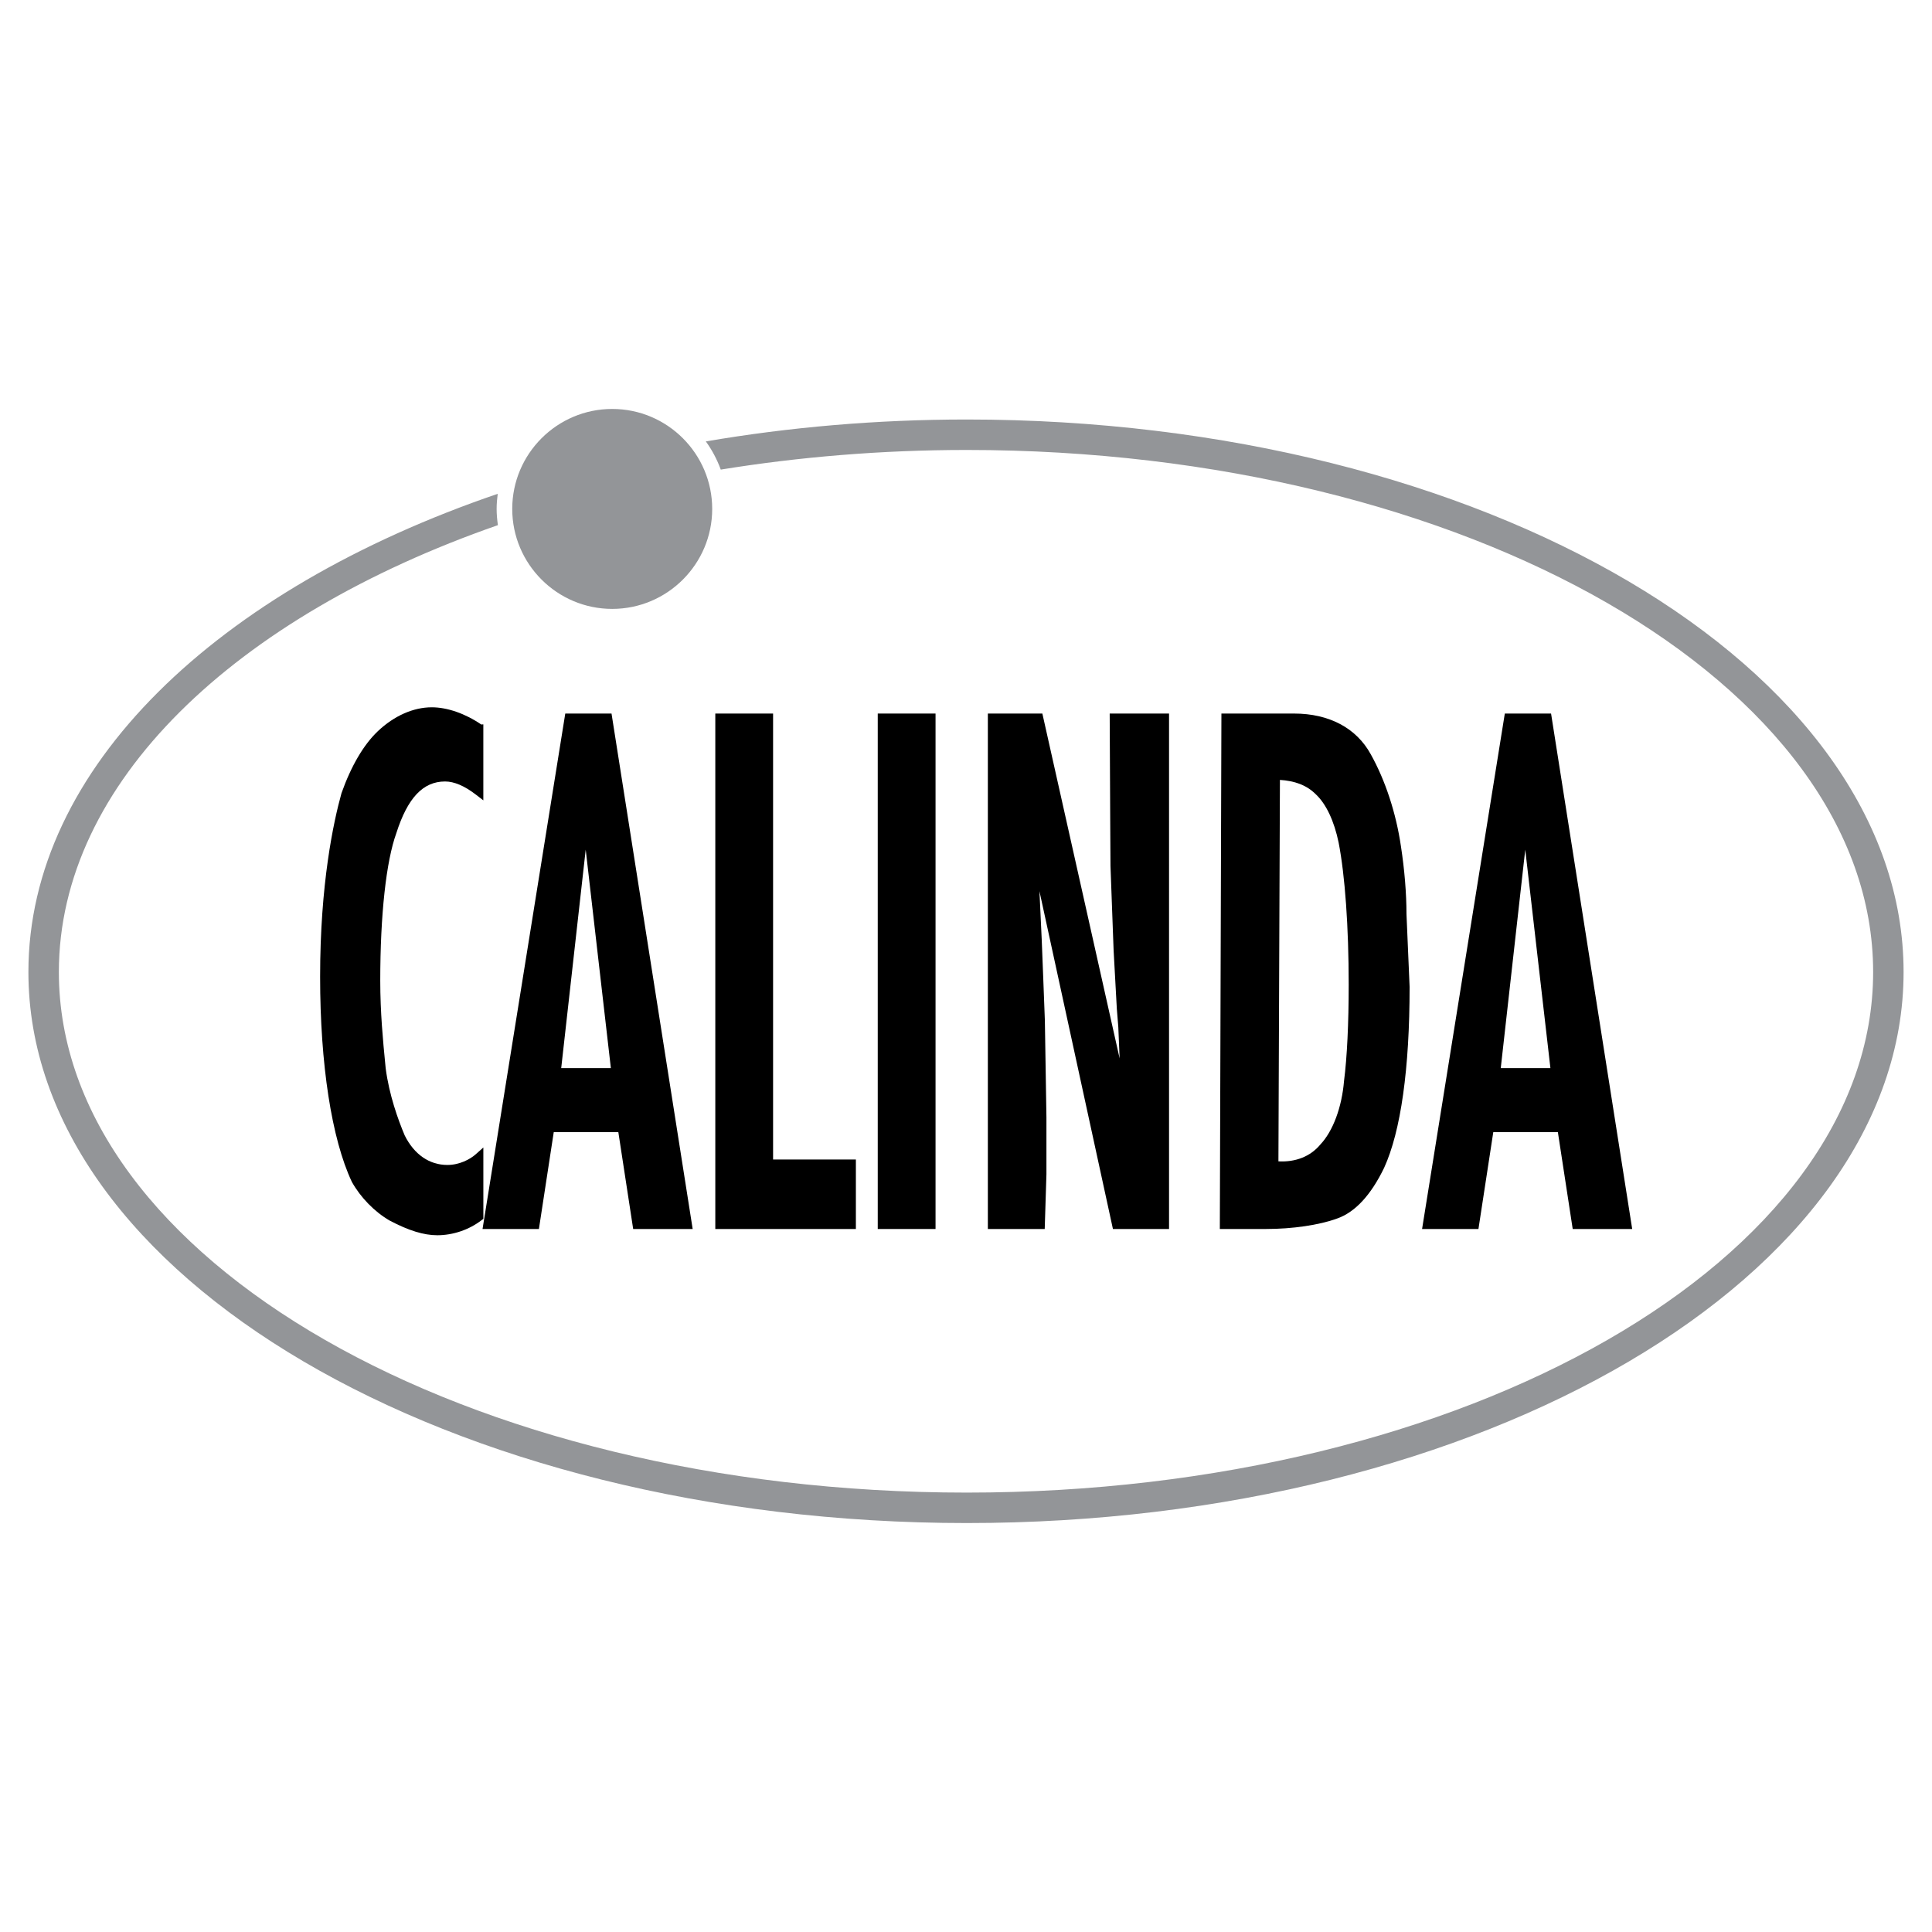
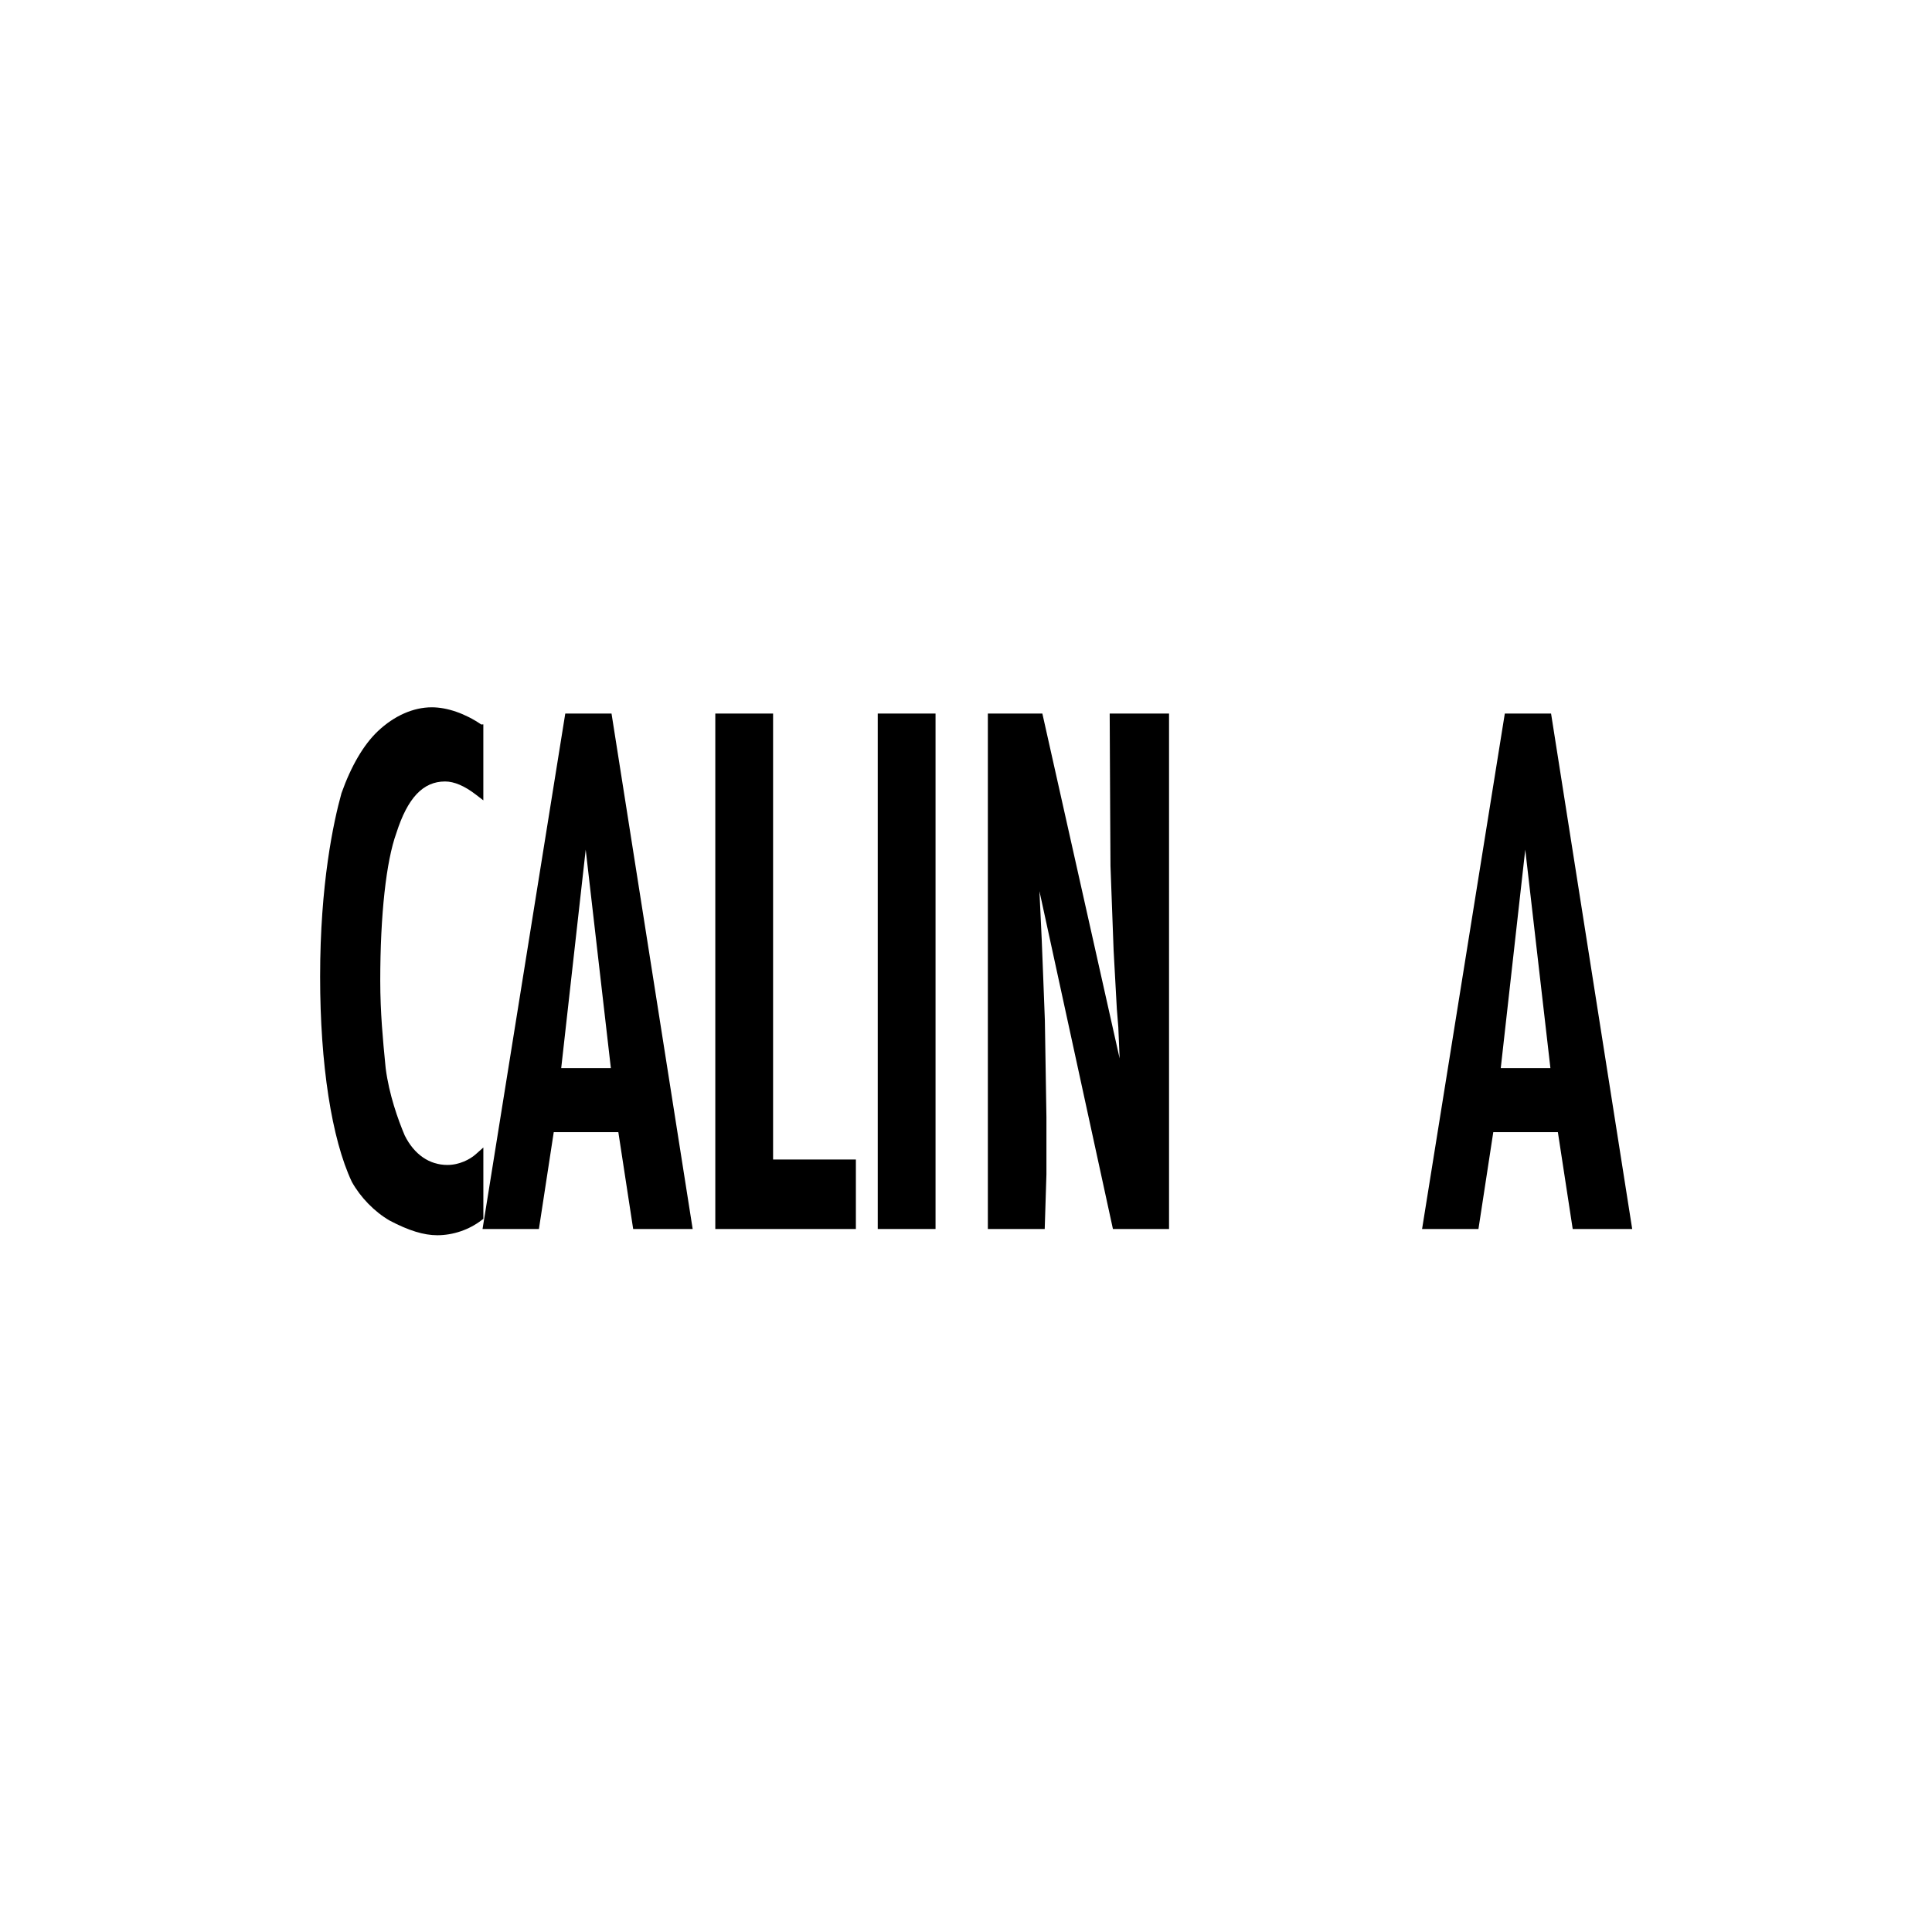
<svg xmlns="http://www.w3.org/2000/svg" version="1.0" id="Layer_1" x="0px" y="0px" width="192.756px" height="192.756px" viewBox="0 0 192.756 192.756" enable-background="new 0 0 192.756 192.756" xml:space="preserve">
  <g>
-     <polygon fill-rule="evenodd" clip-rule="evenodd" fill="#FFFFFF" points="0,0 192.756,0 192.756,192.756 0,192.756 0,0  " />
-     <path fill-rule="evenodd" clip-rule="evenodd" fill="#939598" d="M61.081,40.801c-5.5,0-9.975,4.474-9.975,9.974   c0,5.5,4.475,9.975,9.975,9.975c5.5,0,9.975-4.475,9.975-9.975C71.055,45.275,66.58,40.801,61.081,40.801L61.081,40.801z" />
-     <path fill="none" stroke="#FFFFFF" stroke-width="1" stroke-miterlimit="2.613" d="M55.992,106.566c0.788,0,4.165,0,4.954,0   c-0.1-0.865-1.934-16.796-2.51-21.795C57.875,89.772,56.089,105.705,55.992,106.566L55.992,106.566z M131.268,79.235   c-0.905-0.906-2.105-1.334-3.568-1.424c-0.004,1.041-0.147,37.205-0.15,38.056c1.713,0.092,3.182-0.48,4.178-1.674   c1.263-1.338,2.148-3.709,2.369-6.361c0.299-2.316,0.464-5.727,0.464-9.604c0-5.724-0.366-10.889-1.004-14.165   C133.111,81.907,132.304,80.197,131.268,79.235L131.268,79.235z M149.73,106.566c0.788,0,4.164,0,4.954,0   c-0.1-0.865-1.935-16.796-2.51-21.795C151.613,89.772,149.827,105.705,149.73,106.566L149.73,106.566z" />
    <path fill-rule="evenodd" clip-rule="evenodd" d="M48.223,114.486l-0.777,0.691c-0.545,0.484-1.607,1.051-2.807,1.051   c-1.799,0-3.311-1.043-4.258-2.938c-0.673-1.594-1.562-4.08-1.901-6.707c-0.001-0.002-0.045-0.459-0.045-0.459   c-0.222-2.273-0.497-5.1-0.497-8.285c0-0.002,0-0.002,0-0.002c0-6.545,0.586-11.911,1.607-14.721   c1.123-3.518,2.666-5.148,4.86-5.148c0.907,0,1.938,0.439,3.066,1.306l0.751,0.578v-7.583l-0.204,0.017   c-1.595-1.092-3.396-1.718-4.938-1.718c-1.848,0-3.76,0.849-5.386,2.388c-1.413,1.338-2.666,3.476-3.625,6.182   c-0.802,2.883-2.131,9.051-2.131,18.312c0,8.732,1.153,16.189,3.162,20.459c0.867,1.562,2.272,2.998,3.773,3.867   c1.902,1.002,3.408,1.465,4.754,1.465c1.567,0,3.176-0.545,4.414-1.5l0.183-0.141V114.486L48.223,114.486z" />
    <path fill-rule="evenodd" clip-rule="evenodd" d="M60.613,71.191h-4.216l-8.254,51.426h5.624c0,0,1.369-8.934,1.48-9.66   c0.674,0,5.771,0,6.445,0c0.112,0.727,1.48,9.66,1.48,9.66h5.936l-8.096-51.426H60.613L60.613,71.191z M60.946,106.566   c-0.79,0-4.167,0-4.954,0c0.097-0.861,1.883-16.794,2.444-21.795C59.012,89.771,60.847,105.701,60.946,106.566L60.946,106.566z" />
    <path fill-rule="evenodd" clip-rule="evenodd" d="M77.131,71.191h-0.467h-5.298v51.426h14.025v-6.934c0,0-7.429,0-8.26,0   C77.131,114.77,77.131,71.191,77.131,71.191L77.131,71.191z" />
    <polygon fill-rule="evenodd" clip-rule="evenodd" points="87.573,71.191 87.573,122.617 93.339,122.617 93.339,71.191    92.872,71.191 87.573,71.191  " />
    <path fill-rule="evenodd" clip-rule="evenodd" d="M110.714,71.191l0.053,10.833l0.026,4.361l0.313,8.441   c-0.001-0.025,0.322,5.844,0.322,5.844l0.146,1.799c-0.002-0.023,0.102,2.402,0.132,3.131c-1.495-6.674-7.709-34.409-7.709-34.409   h-5.438v51.426h5.673l0.171-5.453v-5.689l-0.156-9.66l-0.166-4.338l-0.146-3.689c0,0-0.157-3.343-0.229-4.875   c1.809,8.316,7.332,33.705,7.332,33.705h5.598V71.191h-0.468H110.714L110.714,71.191z" />
-     <path fill-rule="evenodd" clip-rule="evenodd" d="M139.773,84.444c-0.485-3.319-1.556-6.585-3.015-9.195   c-1.434-2.615-4.153-4.058-7.653-4.058h-6.778h-0.466l-0.158,51.426h4.597c2.65,0,5.302-0.389,7.094-1.041   c1.794-0.623,3.379-2.328,4.702-5.066c1.664-3.645,2.541-9.881,2.541-18.047l-0.312-7.277   C140.325,89.159,140.129,86.754,139.773,84.444L139.773,84.444z M134.56,98.229c0,3.877-0.165,7.287-0.464,9.604   c-0.221,2.652-1.106,5.023-2.369,6.361c-0.996,1.193-2.465,1.766-4.178,1.674c0.003-0.852,0.146-37.016,0.15-38.056   c1.463,0.09,2.663,0.518,3.568,1.424c1.036,0.962,1.844,2.672,2.288,4.829C134.193,87.339,134.56,92.504,134.56,98.229   L134.56,98.229z" />
    <path fill-rule="evenodd" clip-rule="evenodd" d="M154.75,71.191h-0.399h-4.215l-8.255,51.426h5.624c0,0,1.369-8.934,1.48-9.66   c0.674,0,5.772,0,6.445,0c0.112,0.727,1.48,9.66,1.48,9.66h5.935L154.75,71.191L154.75,71.191z M154.685,106.566   c-0.79,0-4.166,0-4.954,0c0.097-0.861,1.883-16.794,2.444-21.795C152.75,89.771,154.585,105.701,154.685,106.566L154.685,106.566z" />
-     <path fill-rule="evenodd" clip-rule="evenodd" fill="#939598" d="M96.456,41.854c-9.035,0-17.764,0.772-26.035,2.186   c0.62,0.857,1.122,1.801,1.489,2.812c7.812-1.267,16.04-1.959,24.546-1.959c49.862,0,90.428,23.368,90.428,52.09   c0,28.637-40.565,51.934-90.428,51.934c-49.948,0-90.583-23.297-90.583-51.934c0-18.886,17.571-35.455,43.803-44.589   c-0.075-0.53-0.127-1.068-0.127-1.619c0-0.512,0.045-1.013,0.11-1.508C21.697,58.813,2.834,76.619,2.834,96.982   c0,30.311,41.999,54.973,93.622,54.973c51.537,0,93.465-24.662,93.465-54.973C189.921,66.584,147.993,41.854,96.456,41.854   L96.456,41.854z" />
  </g>
</svg>